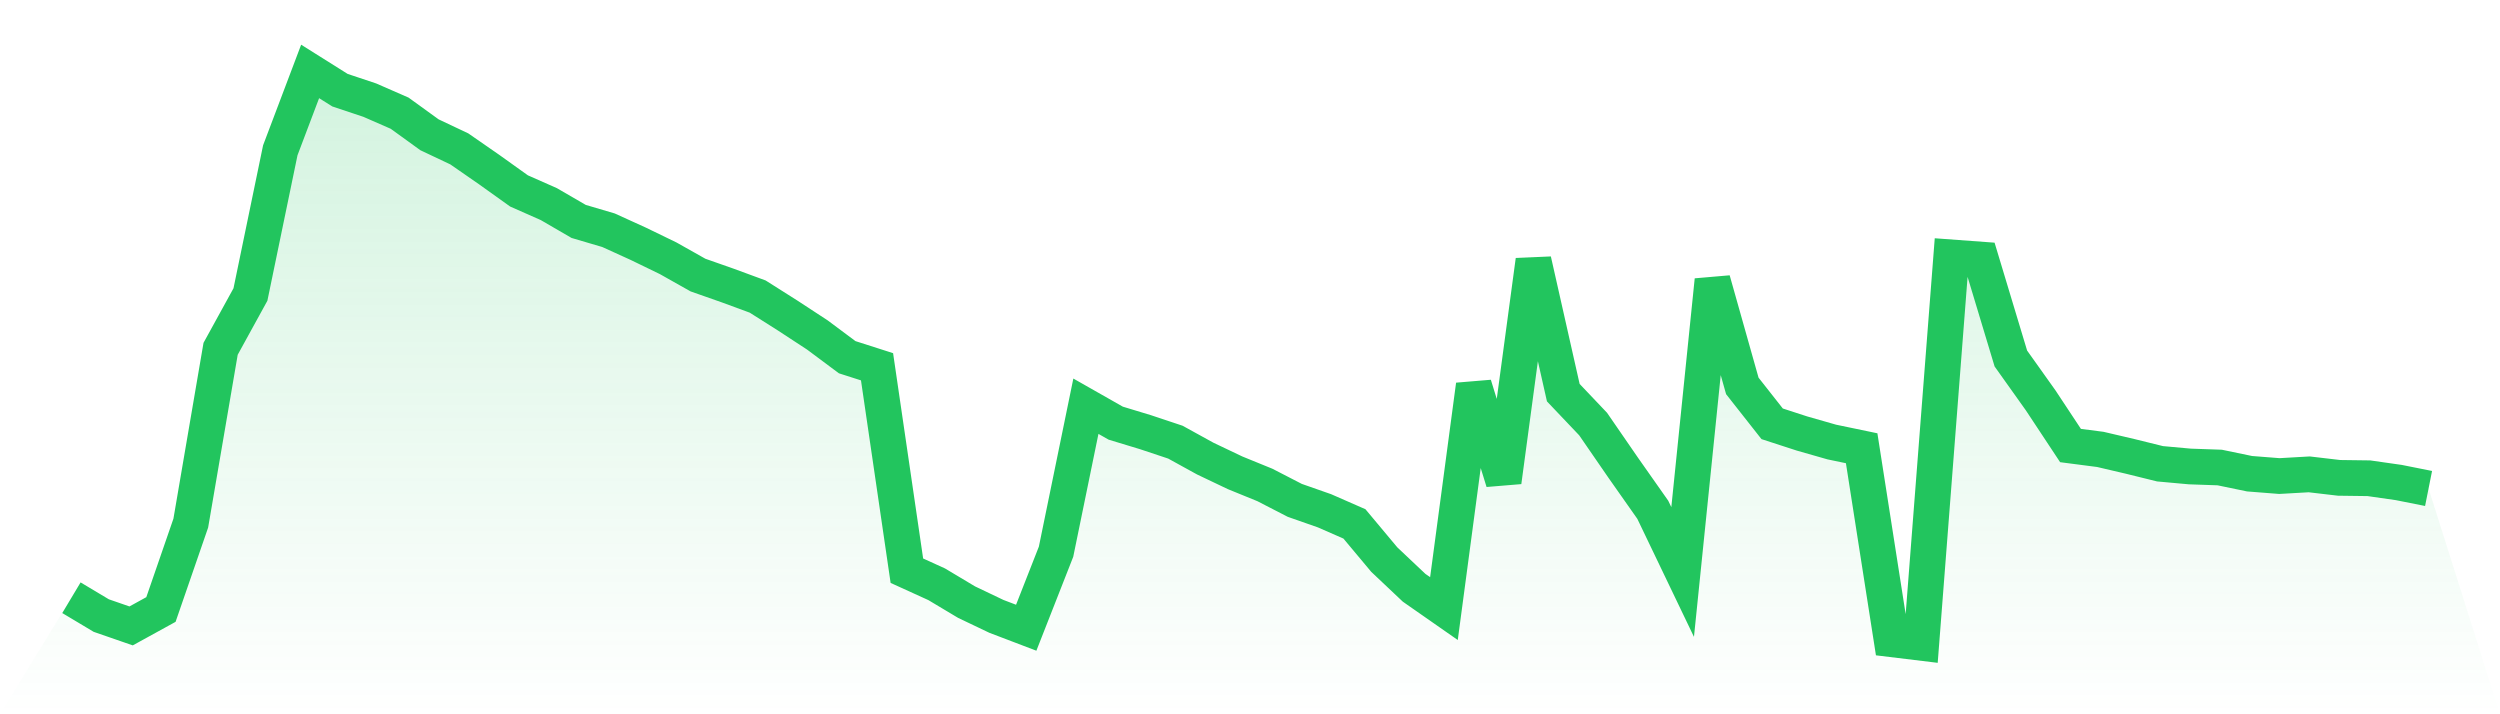
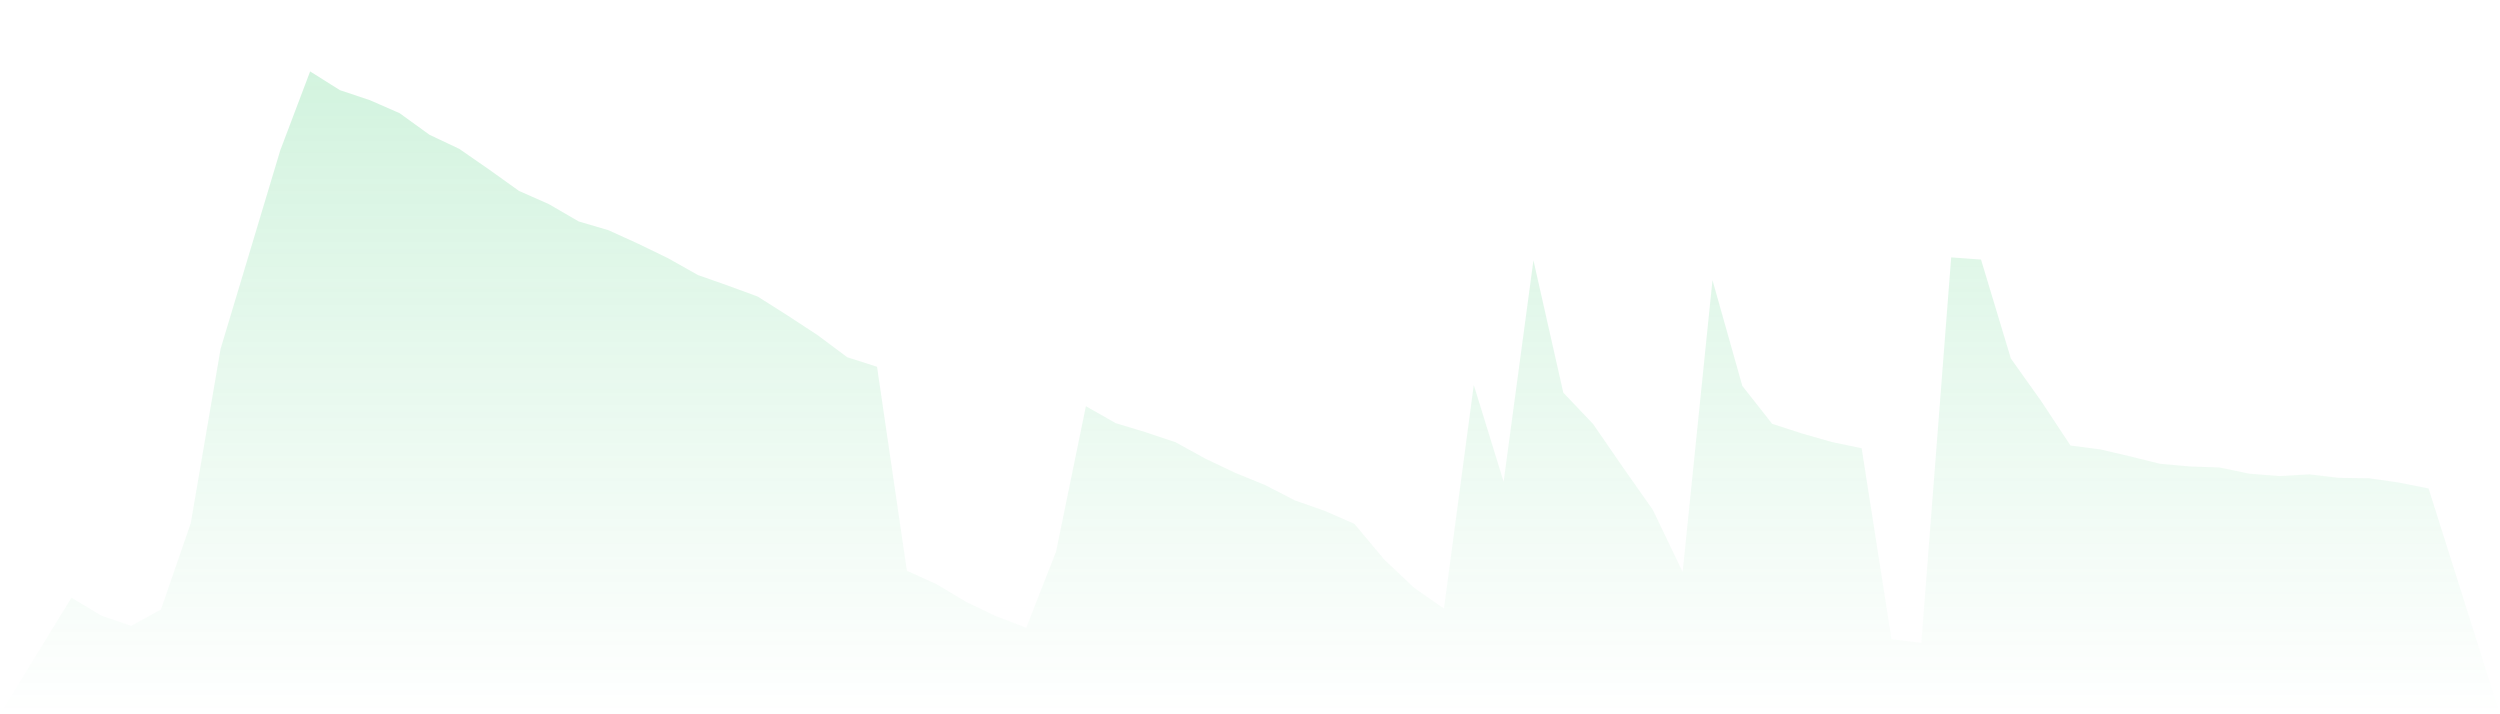
<svg xmlns="http://www.w3.org/2000/svg" viewBox="0 0 140 40">
  <defs>
    <linearGradient id="gradient" x1="0" x2="0" y1="0" y2="1">
      <stop offset="0%" stop-color="#22c55e" stop-opacity="0.2" />
      <stop offset="100%" stop-color="#22c55e" stop-opacity="0" />
    </linearGradient>
  </defs>
-   <path d="M4,33.473 L4,33.473 L5.671,34.472 L7.342,35.051 L9.013,34.132 L10.684,29.294 L12.354,19.533 L14.025,16.492 L15.696,8.417 L17.367,4 L19.038,5.05 L20.709,5.608 L22.38,6.339 L24.051,7.548 L25.722,8.338 L27.392,9.496 L29.063,10.691 L30.734,11.43 L32.405,12.4 L34.076,12.893 L35.747,13.653 L37.418,14.464 L39.089,15.405 L40.759,15.992 L42.43,16.607 L44.101,17.665 L45.772,18.758 L47.443,20.004 L49.114,20.539 L50.785,31.959 L52.456,32.72 L54.127,33.719 L55.797,34.516 L57.468,35.153 L59.139,30.895 L60.81,22.748 L62.481,23.697 L64.152,24.204 L65.823,24.761 L67.494,25.681 L69.165,26.477 L70.835,27.158 L72.506,28.02 L74.177,28.606 L75.848,29.338 L77.519,31.337 L79.19,32.915 L80.861,34.081 L82.532,21.561 L84.203,26.977 L85.873,14.58 L87.544,21.988 L89.215,23.747 L90.886,26.173 L92.557,28.549 L94.228,32.032 L95.899,15.688 L97.57,21.611 L99.24,23.733 L100.911,24.276 L102.582,24.754 L104.253,25.102 L105.924,35.797 L107.595,36 L109.266,14.413 L110.937,14.536 L112.608,20.076 L114.278,22.422 L115.949,24.95 L117.62,25.167 L119.291,25.558 L120.962,25.971 L122.633,26.123 L124.304,26.181 L125.975,26.528 L127.646,26.659 L129.316,26.564 L130.987,26.76 L132.658,26.782 L134.329,27.021 L136,27.354 L140,40 L0,40 z" fill="url(#gradient)" />
-   <path d="M4,33.473 L4,33.473 L5.671,34.472 L7.342,35.051 L9.013,34.132 L10.684,29.294 L12.354,19.533 L14.025,16.492 L15.696,8.417 L17.367,4 L19.038,5.05 L20.709,5.608 L22.38,6.339 L24.051,7.548 L25.722,8.338 L27.392,9.496 L29.063,10.691 L30.734,11.43 L32.405,12.4 L34.076,12.893 L35.747,13.653 L37.418,14.464 L39.089,15.405 L40.759,15.992 L42.43,16.607 L44.101,17.665 L45.772,18.758 L47.443,20.004 L49.114,20.539 L50.785,31.959 L52.456,32.72 L54.127,33.719 L55.797,34.516 L57.468,35.153 L59.139,30.895 L60.81,22.748 L62.481,23.697 L64.152,24.204 L65.823,24.761 L67.494,25.681 L69.165,26.477 L70.835,27.158 L72.506,28.02 L74.177,28.606 L75.848,29.338 L77.519,31.337 L79.19,32.915 L80.861,34.081 L82.532,21.561 L84.203,26.977 L85.873,14.58 L87.544,21.988 L89.215,23.747 L90.886,26.173 L92.557,28.549 L94.228,32.032 L95.899,15.688 L97.57,21.611 L99.24,23.733 L100.911,24.276 L102.582,24.754 L104.253,25.102 L105.924,35.797 L107.595,36 L109.266,14.413 L110.937,14.536 L112.608,20.076 L114.278,22.422 L115.949,24.95 L117.62,25.167 L119.291,25.558 L120.962,25.971 L122.633,26.123 L124.304,26.181 L125.975,26.528 L127.646,26.659 L129.316,26.564 L130.987,26.76 L132.658,26.782 L134.329,27.021 L136,27.354" fill="none" stroke="#22c55e" stroke-width="2" />
+   <path d="M4,33.473 L4,33.473 L5.671,34.472 L7.342,35.051 L9.013,34.132 L10.684,29.294 L12.354,19.533 L15.696,8.417 L17.367,4 L19.038,5.05 L20.709,5.608 L22.38,6.339 L24.051,7.548 L25.722,8.338 L27.392,9.496 L29.063,10.691 L30.734,11.43 L32.405,12.4 L34.076,12.893 L35.747,13.653 L37.418,14.464 L39.089,15.405 L40.759,15.992 L42.43,16.607 L44.101,17.665 L45.772,18.758 L47.443,20.004 L49.114,20.539 L50.785,31.959 L52.456,32.72 L54.127,33.719 L55.797,34.516 L57.468,35.153 L59.139,30.895 L60.81,22.748 L62.481,23.697 L64.152,24.204 L65.823,24.761 L67.494,25.681 L69.165,26.477 L70.835,27.158 L72.506,28.02 L74.177,28.606 L75.848,29.338 L77.519,31.337 L79.19,32.915 L80.861,34.081 L82.532,21.561 L84.203,26.977 L85.873,14.58 L87.544,21.988 L89.215,23.747 L90.886,26.173 L92.557,28.549 L94.228,32.032 L95.899,15.688 L97.57,21.611 L99.24,23.733 L100.911,24.276 L102.582,24.754 L104.253,25.102 L105.924,35.797 L107.595,36 L109.266,14.413 L110.937,14.536 L112.608,20.076 L114.278,22.422 L115.949,24.95 L117.62,25.167 L119.291,25.558 L120.962,25.971 L122.633,26.123 L124.304,26.181 L125.975,26.528 L127.646,26.659 L129.316,26.564 L130.987,26.76 L132.658,26.782 L134.329,27.021 L136,27.354 L140,40 L0,40 z" fill="url(#gradient)" />
</svg>